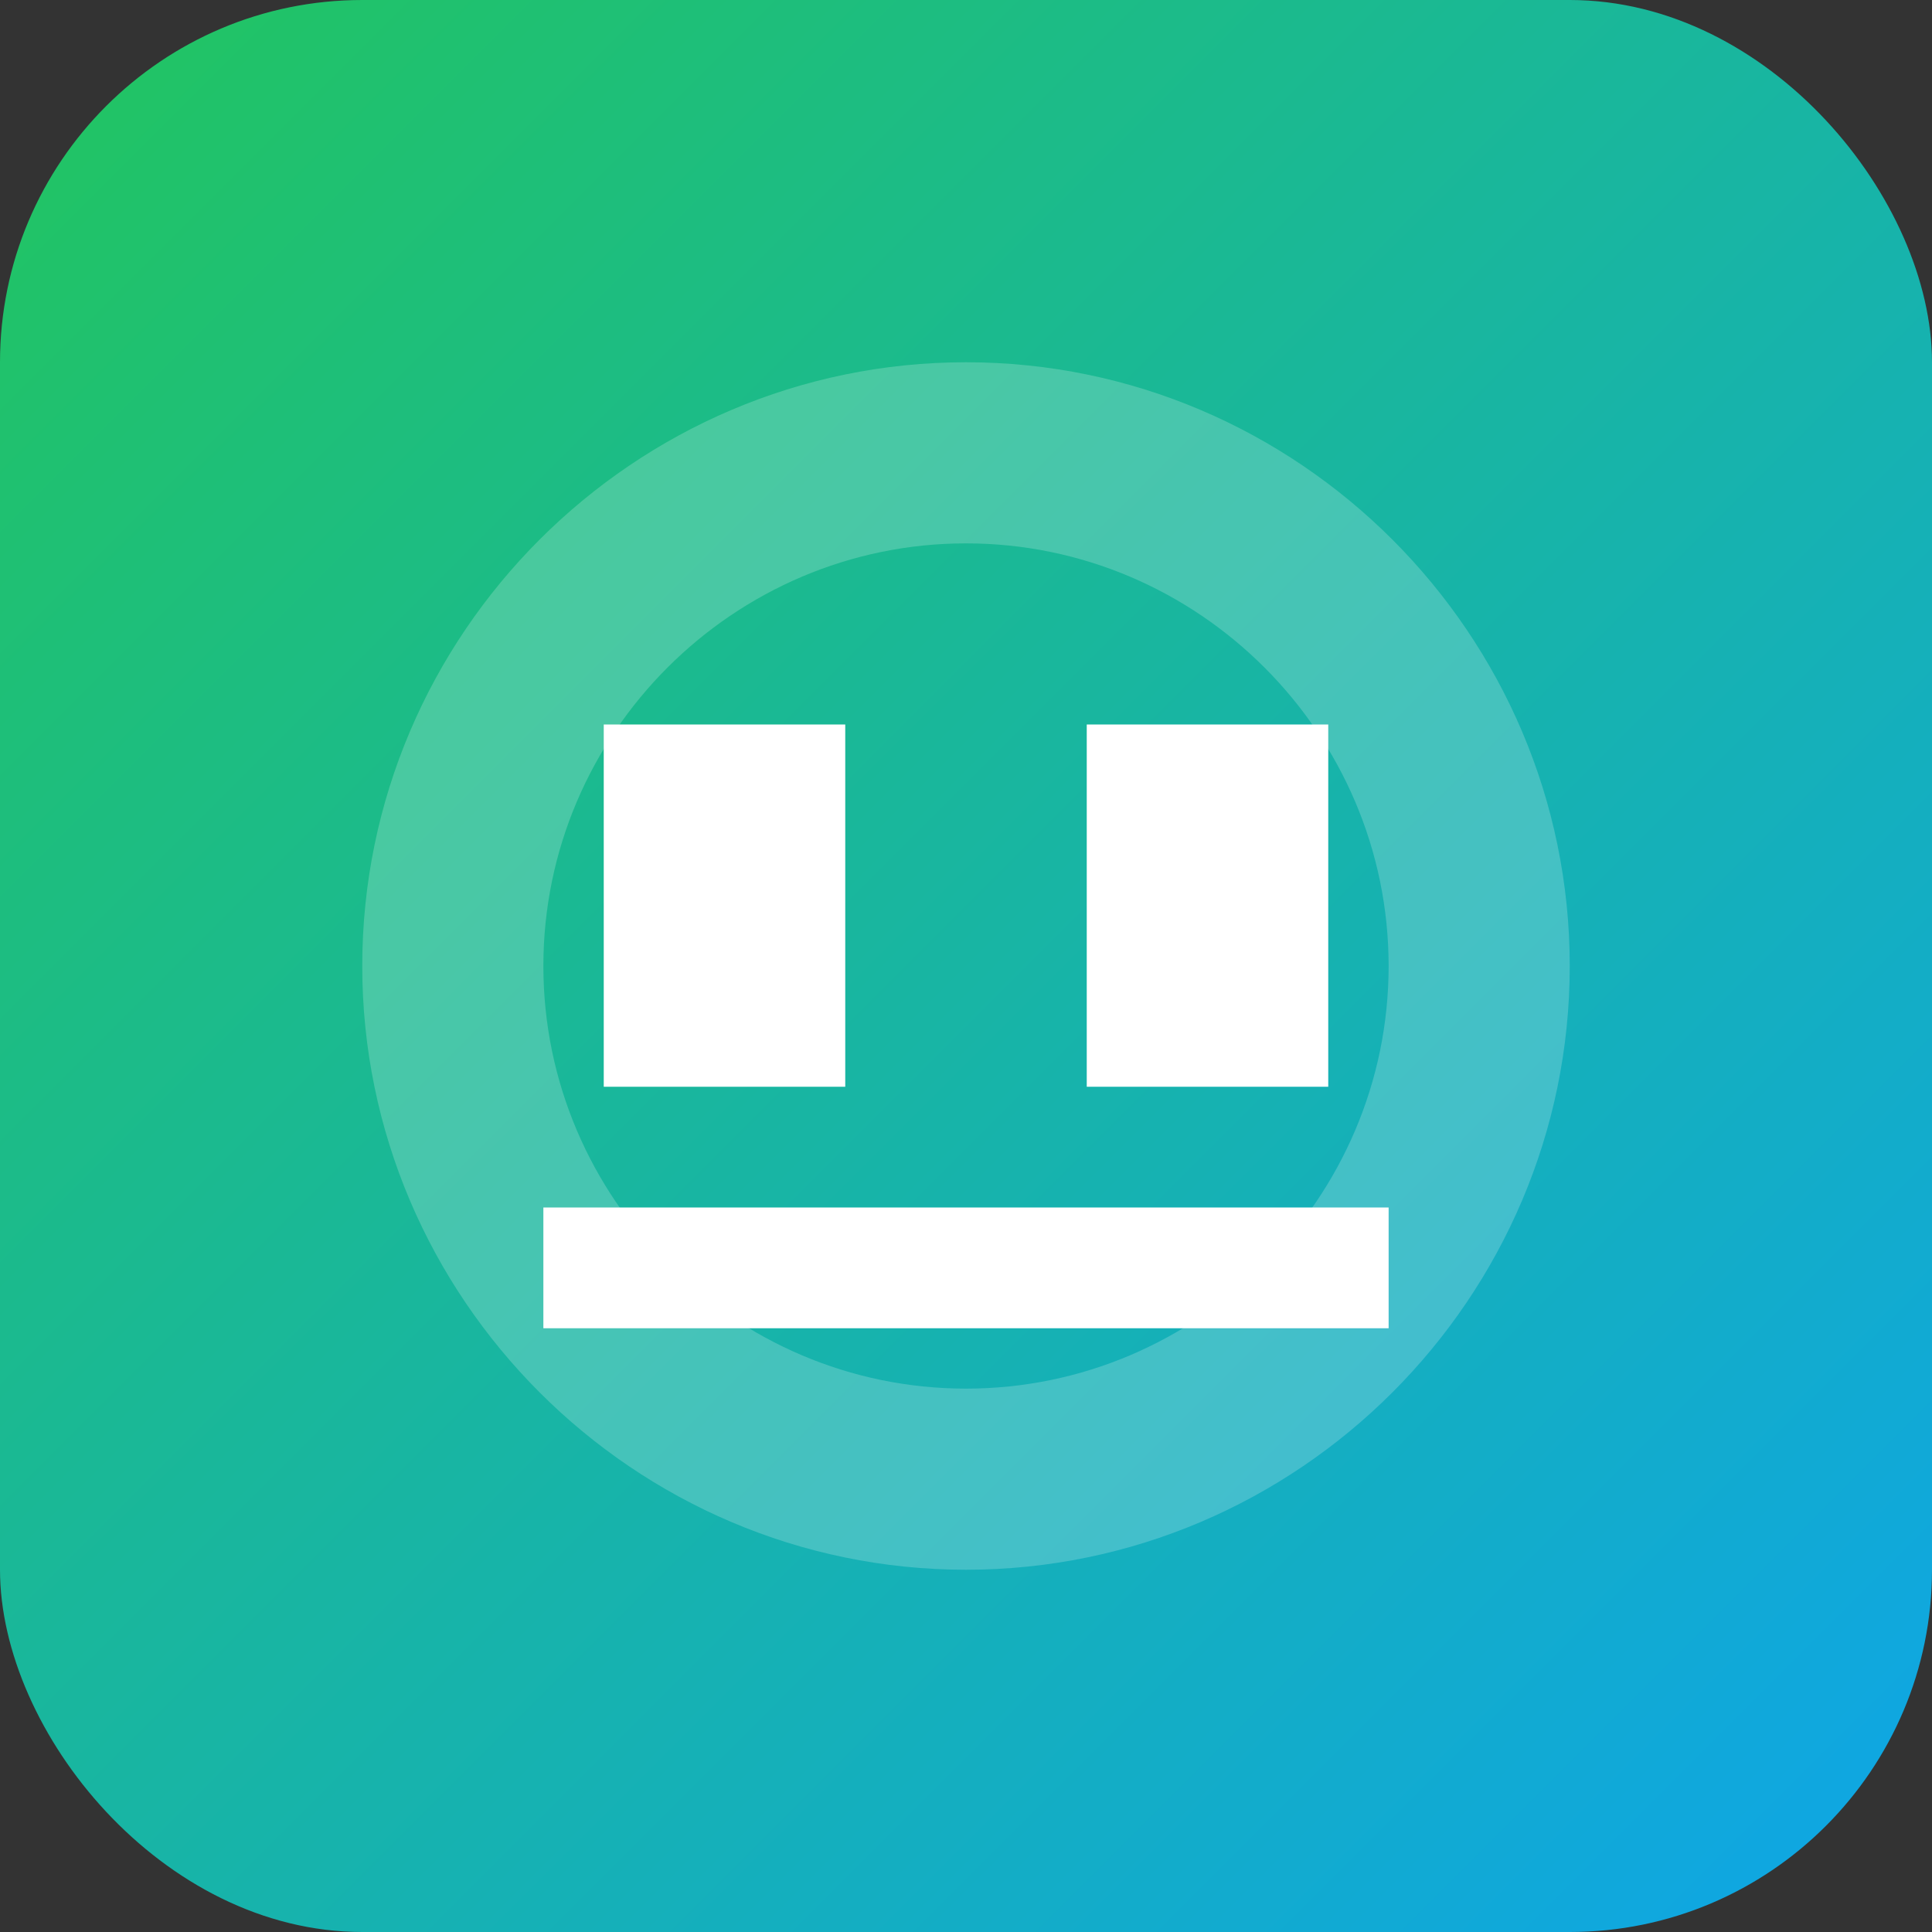
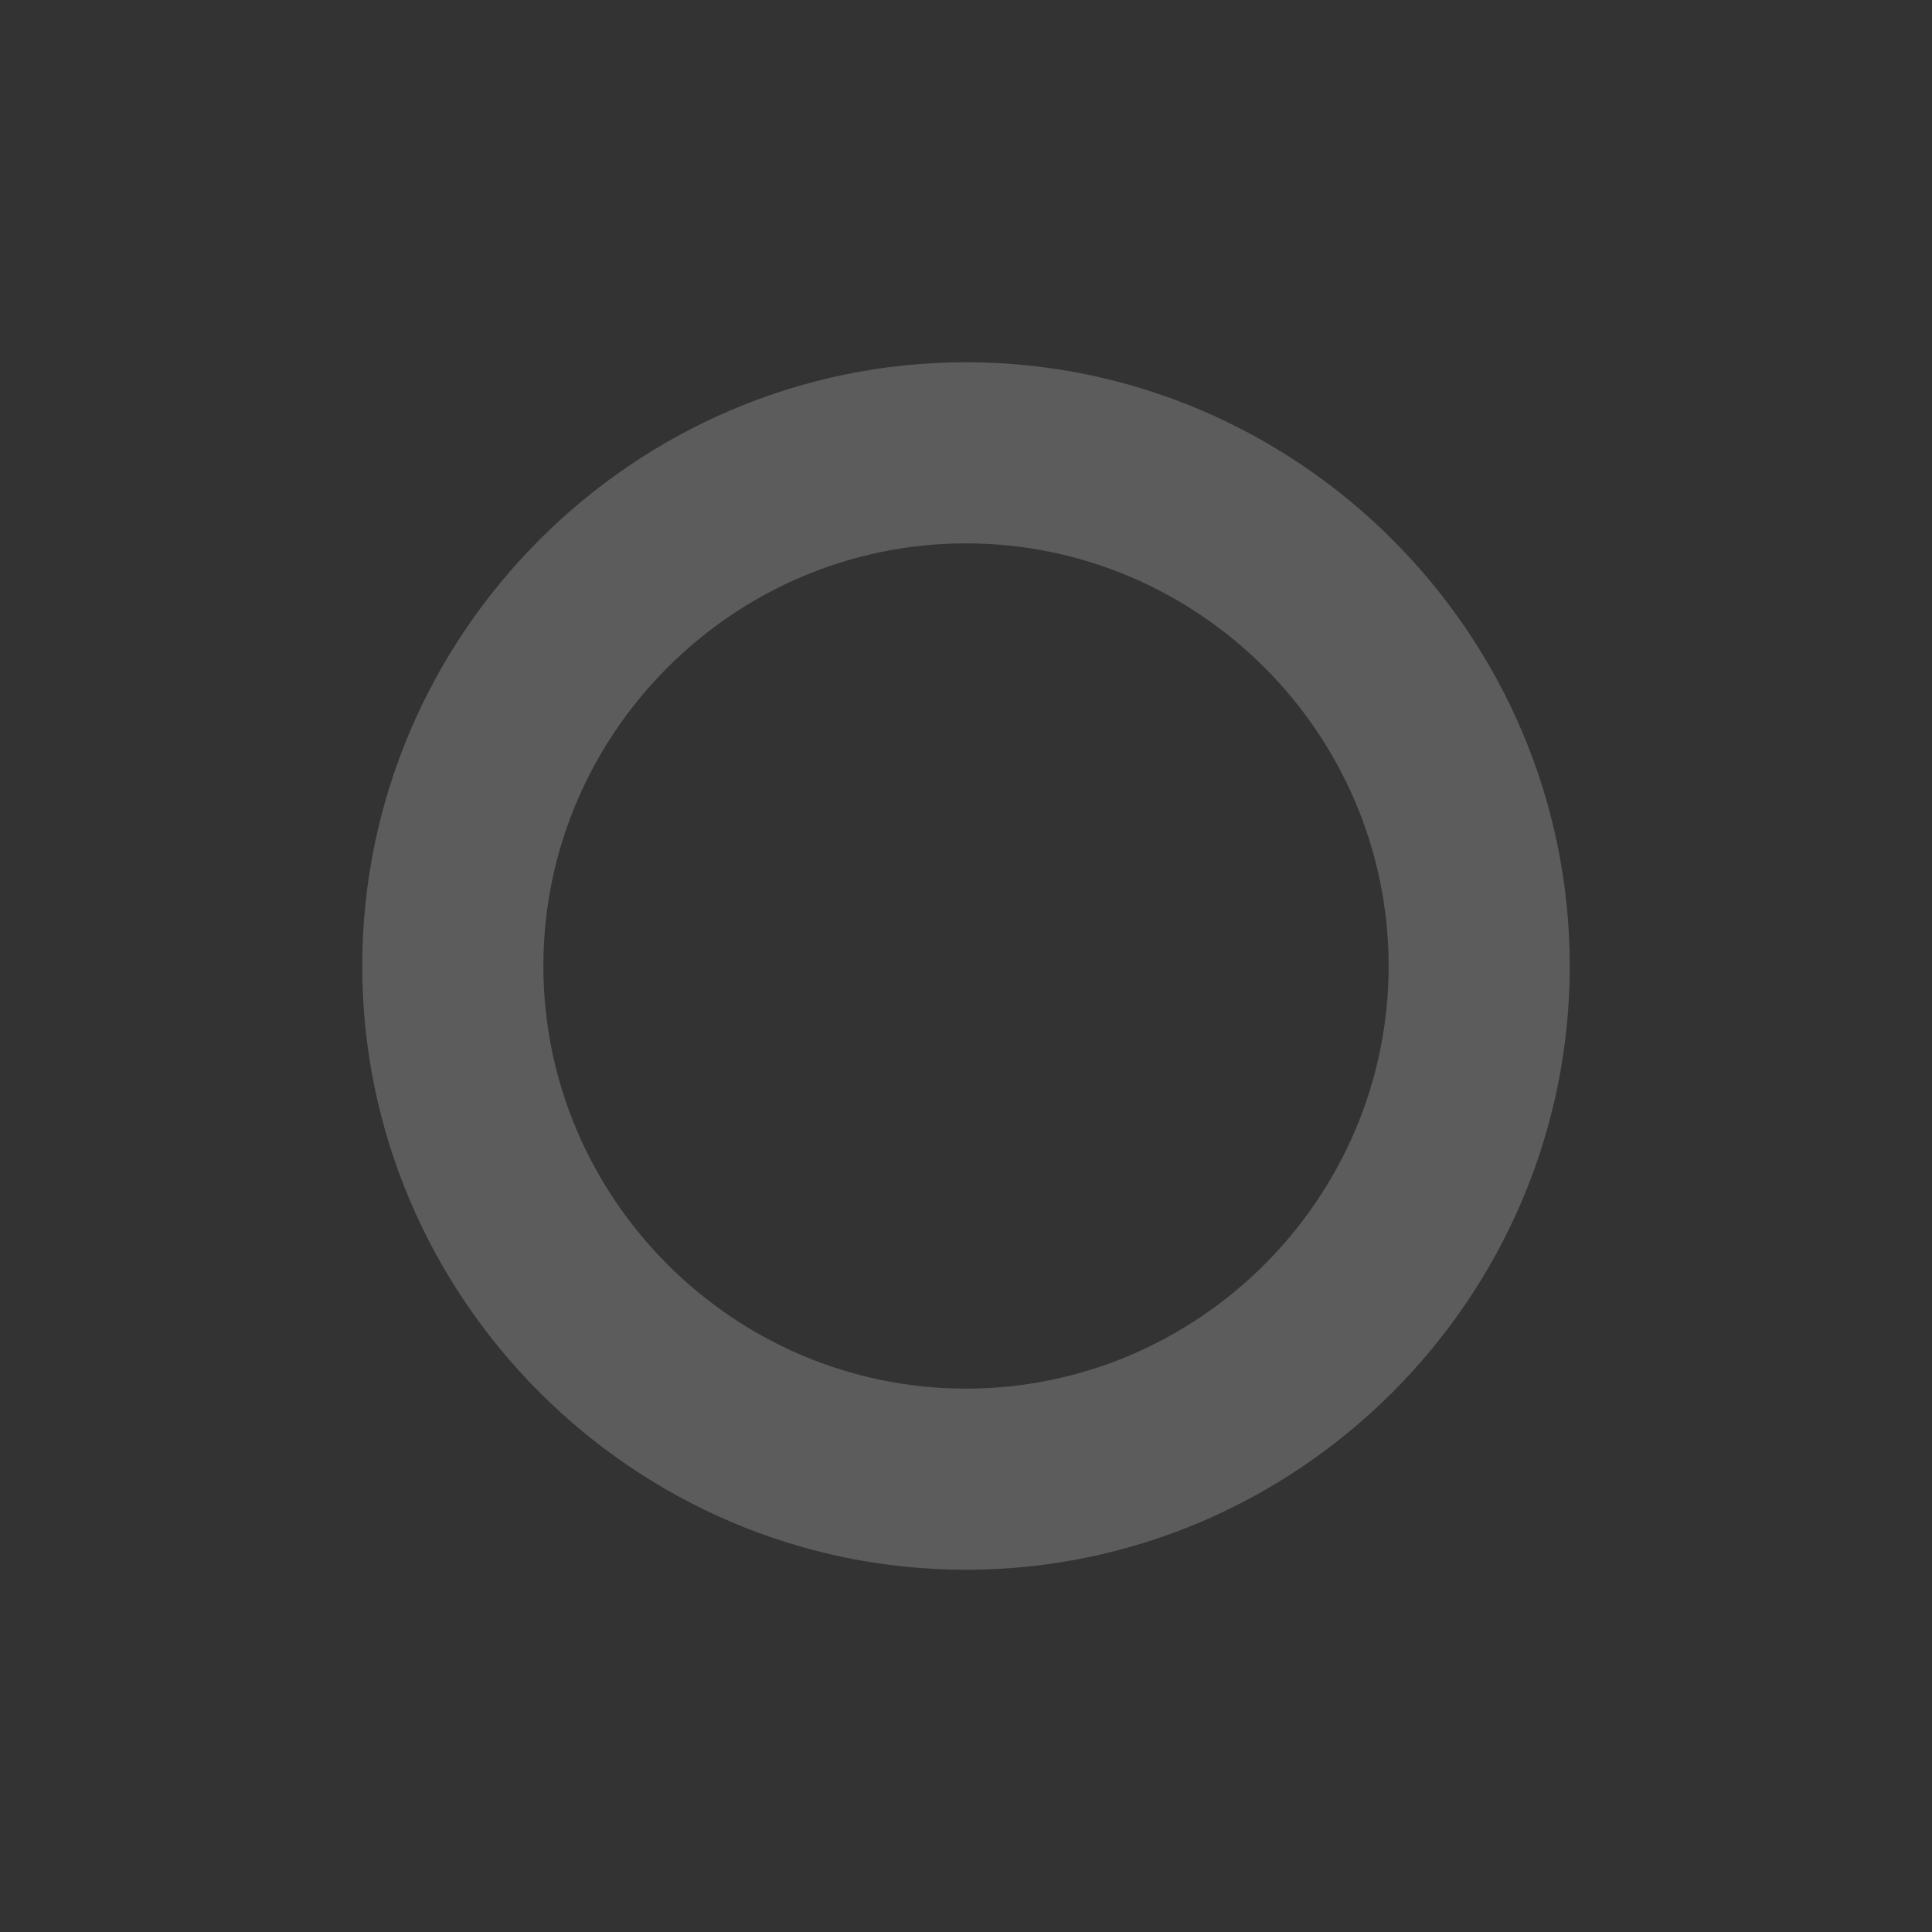
<svg xmlns="http://www.w3.org/2000/svg" viewBox="0 0 64 64">
  <rect x="0" y="0" width="64" height="64" fill="#333333" stroke="none" />
  <defs>
    <linearGradient id="g" x1="0" y1="0" x2="1" y2="1">
      <stop offset="0" stop-color="#22c55e" />
      <stop offset="1" stop-color="#0ea5e9" />
    </linearGradient>
  </defs>
-   <rect width="64" height="64" rx="12" fill="url(#g)" />
  <g fill="#fff">
    <path d="M32 12c-11 0-20 9-20 20s9 20 20 20 20-9 20-20-9-20-20-20zm0 6c7.7 0 14 6.3 14 14s-6.3 14-14 14-14-6.3-14-14 6.3-14 14-14z" opacity=".2" />
-     <path d="M18 40h28v4H18z" />
-     <path d="M20 24h8v12h-8zM36 24h8v12h-8z" />
  </g>
</svg>